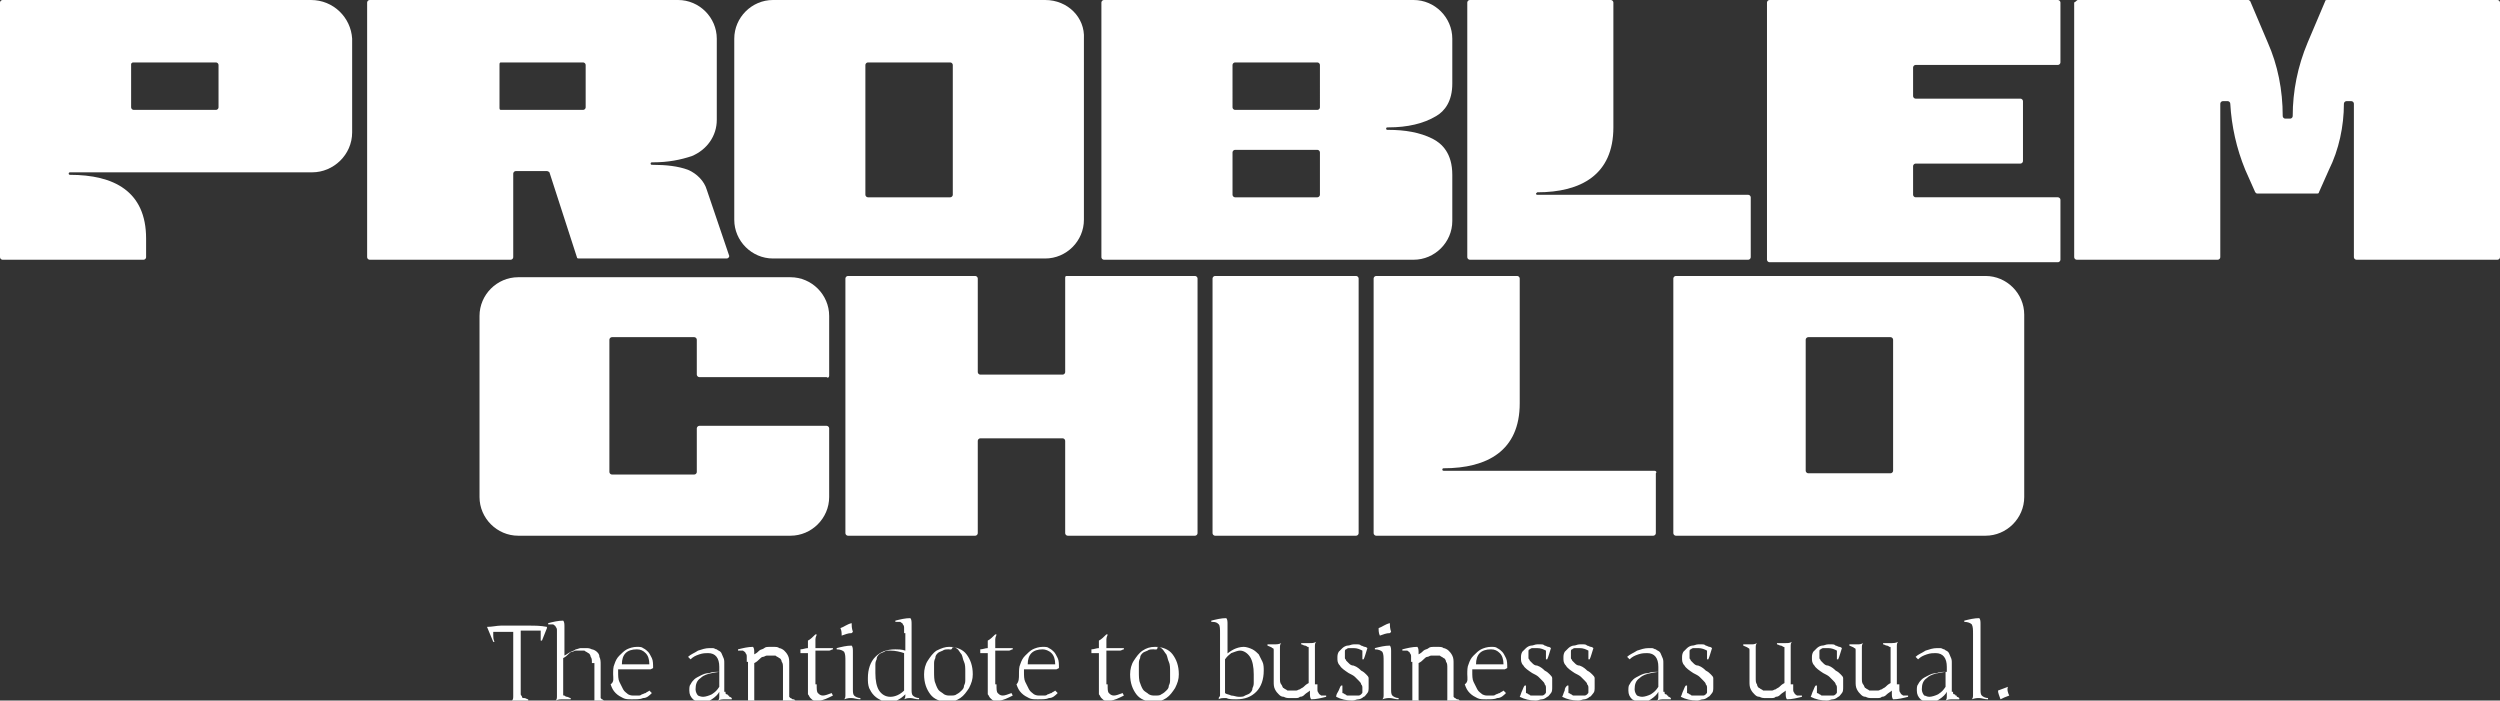
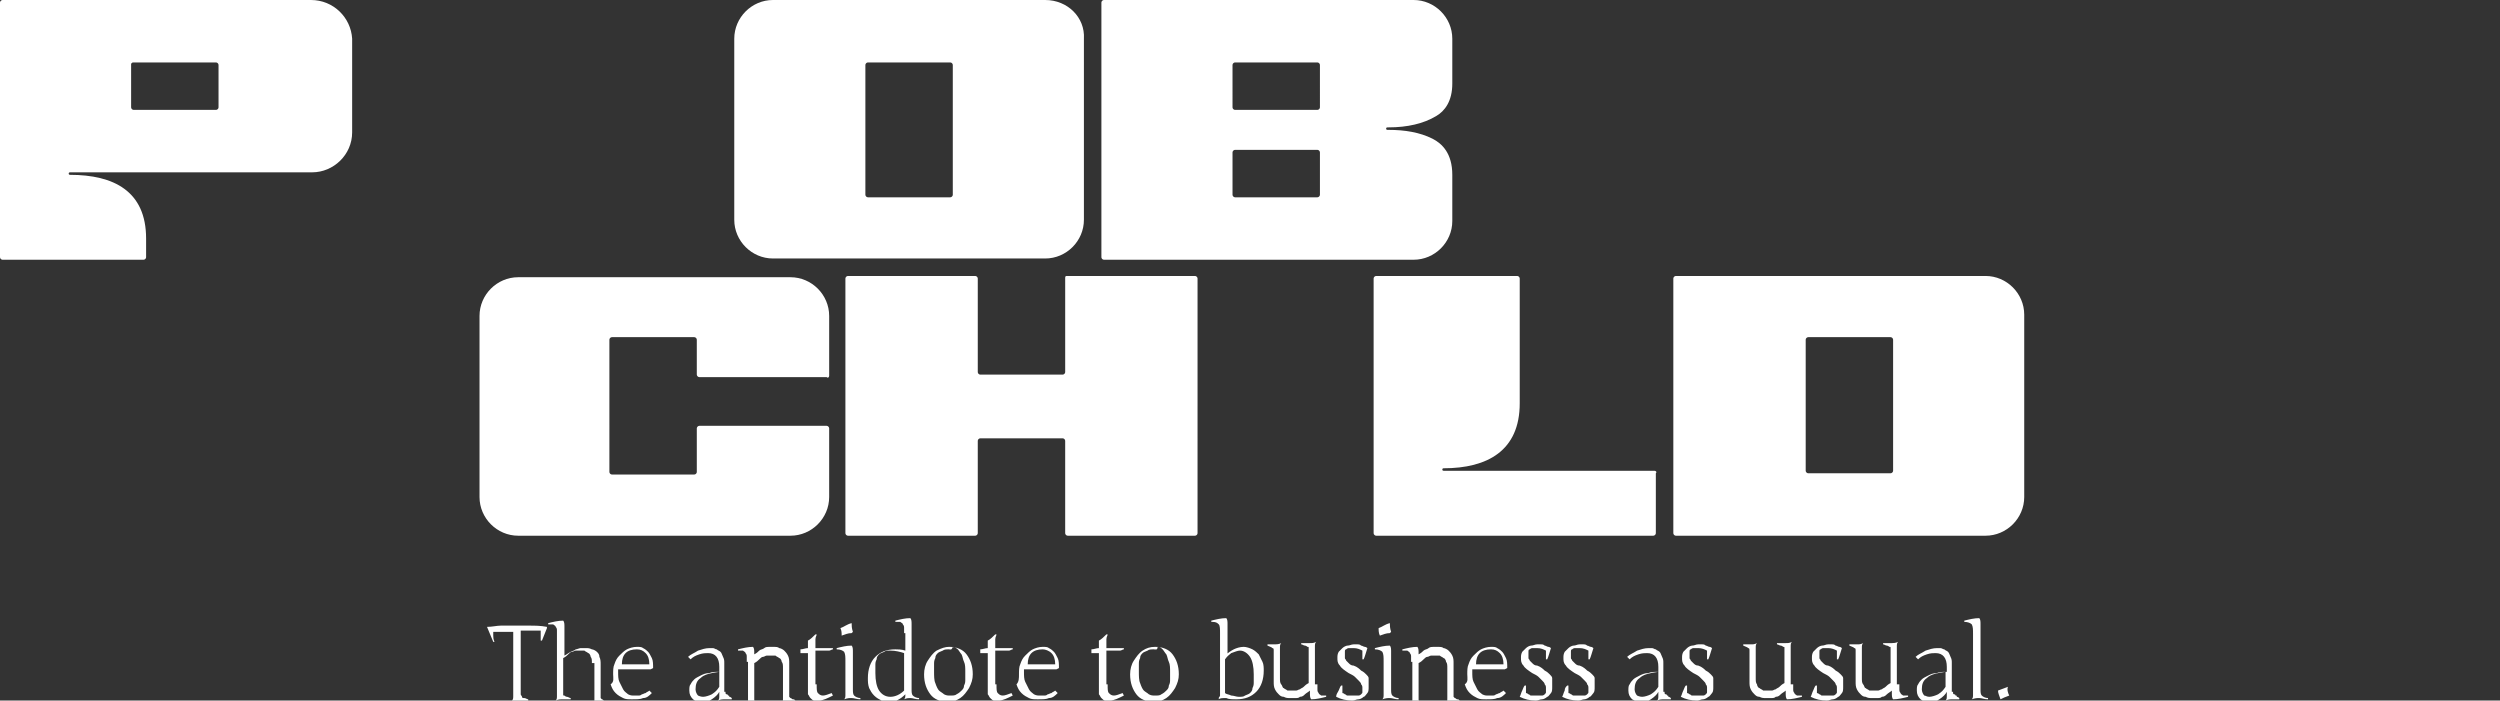
<svg xmlns="http://www.w3.org/2000/svg" version="1.1" id="Layer_1" x="0px" y="0px" viewBox="0 0 200.2 56.1" style="enable-background:new 0 0 200.2 56.1;">
  <rect x="0" y="0" width="200.2" height="56.1" fill="#333333" stroke="none" />
  <style type="text/css">
	.st0{fill:#FFFFFF;}
</style>
  <g>
    <g>
-       <path class="st0" d="M141.7,0h23.1c0.1,0,0.2,0.1,0.2,0.2V5c0,0.1-0.1,0.2-0.2,0.2h-11.4c-0.1,0-0.2,0.1-0.2,0.2v2.3&#10;   c0,0.1,0.1,0.2,0.2,0.2h8.4c0.1,0,0.2,0.1,0.2,0.2v4.8c0,0.1-0.1,0.2-0.2,0.2h-8.4c-0.1,0-0.2,0.1-0.2,0.2v2.3&#10;   c0,0.1,0.1,0.2,0.2,0.2h11.4c0.1,0,0.2,0.1,0.2,0.2v4.8c0,0.1-0.1,0.2-0.2,0.2h-23.1c-0.1,0-0.2-0.1-0.2-0.2V0.2&#10;   C141.5,0.1,141.6,0,141.7,0z" />
-       <path class="st0" d="M166.4,0H180c0.1,0,0.1,0,0.2,0.1l1.4,3.3c0.8,1.8,1.2,3.8,1.2,5.9c0,0.1,0.1,0.2,0.2,0.2h0.4&#10;   c0.1,0,0.2-0.1,0.2-0.2c0-2,0.4-4,1.2-5.9l1.4-3.3c0-0.1,0.1-0.1,0.2-0.1H200c0.1,0,0.2,0.1,0.2,0.2v20.4c0,0.1-0.1,0.2-0.2,0.2&#10;   h-11.3c-0.1,0-0.2-0.1-0.2-0.2V8.3c0-0.1-0.1-0.2-0.2-0.2h-0.4c-0.1,0-0.2,0.1-0.2,0.2c0,1.8-0.4,3.7-1.2,5.3l-0.8,1.8&#10;   c0,0.1-0.1,0.1-0.2,0.1h-4.7c-0.1,0-0.1,0-0.2-0.1l-0.8-1.8c-0.7-1.7-1.1-3.5-1.2-5.3c0-0.1-0.1-0.2-0.2-0.2h-0.4&#10;   c-0.1,0-0.2,0.1-0.2,0.2v12.3c0,0.1-0.1,0.2-0.2,0.2h-11.3c-0.1,0-0.2-0.1-0.2-0.2V0.2C166.3,0.1,166.3,0,166.4,0z" />
-       <path class="st0" d="M97.3,22.1h11.3c0.1,0,0.2,0.1,0.2,0.2v20.4c0,0.1-0.1,0.2-0.2,0.2H97.3c-0.1,0-0.2-0.1-0.2-0.2V22.3&#10;   C97.1,22.2,97.2,22.1,97.3,22.1z" />
      <path class="st0" d="M83.7,0H61.9c-1.7,0-3.1,1.4-3.1,3.1v14.5c0,1.7,1.4,3.1,3.1,3.1h21.8c1.7,0,3.1-1.4,3.1-3.1V3.1&#10;   C86.9,1.4,85.5,0,83.7,0z M76.3,15.6c0,0.1-0.1,0.2-0.2,0.2h-6.6c-0.1,0-0.2-0.1-0.2-0.2V5.2c0-0.1,0.1-0.2,0.2-0.2h6.6&#10;   c0.1,0,0.2,0.1,0.2,0.2V15.6z" />
      <path class="st0" d="M66.4,30.1v-4.8c0-1.7-1.4-3.1-3.1-3.1H41.5c-1.7,0-3.1,1.4-3.1,3.1v14.5c0,1.7,1.4,3.1,3.1,3.1h21.8&#10;   c1.7,0,3.1-1.4,3.1-3.1v-5.5c0-0.1-0.1-0.2-0.2-0.2H56c-0.1,0-0.2,0.1-0.2,0.2v3.5c0,0.1-0.1,0.2-0.2,0.2h-6.6&#10;   c-0.1,0-0.2-0.1-0.2-0.2V27.2c0-0.1,0.1-0.2,0.2-0.2h6.6c0.1,0,0.2,0.1,0.2,0.2v2.8c0,0.1,0.1,0.2,0.2,0.2h10.2&#10;   C66.3,30.3,66.4,30.2,66.4,30.1z" />
      <path class="st0" d="M159,22.1h-24.8c-0.1,0-0.2,0.1-0.2,0.2v20.4c0,0.1,0.1,0.2,0.2,0.2H159c1.7,0,3.1-1.4,3.1-3.1V25.2&#10;   C162.1,23.5,160.7,22.1,159,22.1z M151.6,37.7c0,0.1-0.1,0.2-0.2,0.2h-6.6c-0.1,0-0.2-0.1-0.2-0.2V27.2c0-0.1,0.1-0.2,0.2-0.2h6.6&#10;   c0.1,0,0.2,0.1,0.2,0.2V37.7z" />
      <path class="st0" d="M85.3,22.3v7.5c0,0.1-0.1,0.2-0.2,0.2h-6.6c-0.1,0-0.2-0.1-0.2-0.2v-7.5c0-0.1-0.1-0.2-0.2-0.2H67.9&#10;   c-0.1,0-0.2,0.1-0.2,0.2v20.4c0,0.1,0.1,0.2,0.2,0.2h10.2c0.1,0,0.2-0.1,0.2-0.2v-7.4c0-0.1,0.1-0.2,0.2-0.2h6.6&#10;   c0.1,0,0.2,0.1,0.2,0.2v7.4c0,0.1,0.1,0.2,0.2,0.2h10.2c0.1,0,0.2-0.1,0.2-0.2V22.3c0-0.1-0.1-0.2-0.2-0.2H85.4&#10;   C85.3,22.1,85.3,22.2,85.3,22.3z" />
      <path class="st0" d="M24.9,0H0.2C0.1,0,0,0.1,0,0.2v20.4c0,0.1,0.1,0.2,0.2,0.2h11.3c0.1,0,0.2-0.1,0.2-0.2v-1.5&#10;   c0-3.8-2.6-5.1-6.1-5.1h0c-0.1,0-0.1-0.1-0.1-0.1c0-0.1,0.1-0.1,0.1-0.1h6.3v0h13.1c1.7,0,3.2-1.4,3.2-3.2V3.1&#10;   C28.1,1.4,26.7,0,24.9,0L24.9,0z M17.5,8.6c0,0.1-0.1,0.2-0.2,0.2h-6.6c-0.1,0-0.2-0.1-0.2-0.2V5.1C10.6,5,10.6,5,10.7,5h6.6&#10;   c0.1,0,0.2,0.1,0.2,0.2V8.6z" />
      <path class="st0" d="M132.5,37.7h-16.9c-0.1,0-0.1-0.1-0.1-0.1c0-0.1,0.1-0.1,0.1-0.1h0c3.5,0,6.1-1.4,6.1-5.2v-10&#10;   c0-0.1-0.1-0.2-0.2-0.2h-11.3c-0.1,0-0.2,0.1-0.2,0.2v20.4c0,0.1,0.1,0.2,0.2,0.2h22.2c0.1,0,0.2-0.1,0.2-0.2v-4.8&#10;   C132.7,37.8,132.6,37.7,132.5,37.7L132.5,37.7z" />
-       <path class="st0" d="M140,15.6h-16.9c-0.1,0-0.1-0.1-0.1-0.1s0.1-0.1,0.1-0.1h0c3.5,0,6.1-1.4,6.1-5.2v-10c0-0.1-0.1-0.2-0.2-0.2&#10;   h-11.3c-0.1,0-0.2,0.1-0.2,0.2v20.4c0,0.1,0.1,0.2,0.2,0.2H140c0.1,0,0.2-0.1,0.2-0.2v-4.8C140.2,15.7,140.1,15.6,140,15.6&#10;   L140,15.6z" />
      <path class="st0" d="M114.7,11.1c-1-0.5-2.2-0.7-3.5-0.7h-0.1c-0.1,0-0.1-0.1-0.1-0.1c0-0.1,0.1-0.1,0.1-0.1h0.1&#10;   c1.5,0,2.8-0.3,3.8-0.9c0.7-0.4,1.3-1.2,1.3-2.6V3.1c0-1.7-1.4-3.1-3.1-3.1H88.4c-0.1,0-0.2,0.1-0.2,0.2v20.4&#10;   c0,0.1,0.1,0.2,0.2,0.2h24.8c1.7,0,3.1-1.4,3.1-3.1V14C116.3,12.3,115.5,11.5,114.7,11.1L114.7,11.1z M105.7,15.6&#10;   c0,0.1-0.1,0.2-0.2,0.2h-6.6c-0.1,0-0.2-0.1-0.2-0.2v-3.4c0-0.1,0.1-0.2,0.2-0.2h6.6c0.1,0,0.2,0.1,0.2,0.2V15.6z M105.7,8.6&#10;   c0,0.1-0.1,0.2-0.2,0.2h-6.6c-0.1,0-0.2-0.1-0.2-0.2V5.2c0-0.1,0.1-0.2,0.2-0.2h6.6c0.1,0,0.2,0.1,0.2,0.2V8.6z" />
-       <path class="st0" d="M56.6,15.2c-0.2-0.7-0.8-1.3-1.5-1.6v0c-0.8-0.3-1.8-0.4-2.8-0.4h-0.1c-0.1,0-0.1-0.1-0.1-0.1&#10;   c0-0.1,0.1-0.1,0.1-0.1h0.1c1.2,0,2.2-0.2,3.1-0.5v0c1.2-0.5,2-1.6,2-2.9V3.1c0-1.7-1.4-3.1-3.1-3.1H29.6c-0.1,0-0.2,0.1-0.2,0.2&#10;   v20.4c0,0.1,0.1,0.2,0.2,0.2h11.3c0.1,0,0.2-0.1,0.2-0.2v-6.7c0-0.1,0.1-0.2,0.2-0.2h2.5c0.1,0,0.2,0.1,0.2,0.1l2.2,6.8&#10;   c0,0.1,0.1,0.1,0.2,0.1h11.8c0.1,0,0.2-0.1,0.2-0.2L56.6,15.2L56.6,15.2z M46.9,8.6c0,0.1-0.1,0.2-0.2,0.2h-6.6&#10;   C40,8.8,40,8.7,40,8.6V5.2C40,5.1,40,5,40.1,5h6.6c0.1,0,0.2,0.1,0.2,0.2V8.6z" />
    </g>
  </g>
  <path class="st0" d="M39,50.2c0.4,0,0.8-0.1,1.1-0.1c0.4,0,0.7,0,1.1,0c0.4,0,0.7,0,1.2,0c0.4,0,0.9,0,1.4,0.1l0,0.1l-0.4,1l-0.1,0&#10; c0-0.1,0-0.2,0-0.3c0-0.1,0-0.2,0-0.2c0-0.1,0-0.2,0-0.3c-0.3,0-0.6,0-0.9,0c-0.3,0-0.5,0-0.7,0v4.8c0,0.1,0,0.2,0,0.3&#10; c0,0.1,0.1,0.1,0.1,0.2c0,0.1,0.1,0.1,0.2,0.1c0.1,0,0.2,0.1,0.3,0.1l0,0.1c-0.2,0-0.3,0-0.4,0c-0.1,0-0.2,0-0.3,0&#10; c-0.1,0-0.2,0-0.3,0c-0.1,0-0.2,0-0.3,0l0,0c0.1-0.1,0.1-0.2,0.1-0.4v-5.1c-0.2,0-0.4,0-0.7,0c-0.3,0-0.6,0-0.9,0c0,0.1,0,0.2,0,0.3&#10; c0,0.1,0,0.3,0.1,0.5l-0.1,0L39,50.2L39,50.2z M47.4,53.1c0-0.2,0-0.4-0.1-0.5c0-0.1-0.1-0.3-0.2-0.3c-0.1-0.1-0.2-0.1-0.3-0.2&#10; c-0.1,0-0.2,0-0.3,0c-0.1,0-0.3,0-0.4,0c-0.1,0-0.2,0.1-0.3,0.1c-0.1,0-0.2,0.1-0.3,0.2c-0.1,0.1-0.2,0.2-0.4,0.3v2.7&#10; c0,0.1,0,0.2,0,0.2c0,0.1,0,0.1,0.1,0.1c0,0,0.1,0.1,0.2,0.1c0.1,0,0.2,0.1,0.3,0.1l0,0.1c-0.2,0-0.3,0-0.4,0c-0.1,0-0.2,0-0.3,0&#10; c-0.1,0-0.3,0-0.5,0.1l0,0c0.1-0.1,0.1-0.2,0.1-0.4v-4.8c0-0.2,0-0.3,0-0.4c0-0.1,0-0.2-0.1-0.3c0-0.1-0.1-0.1-0.2-0.2&#10; c-0.1,0-0.2,0-0.2,0c-0.1,0-0.1,0-0.2,0l0-0.1c0.4-0.1,0.8-0.2,1.2-0.2c0.1,0.1,0.1,0.3,0.1,0.5v2.3c0.2-0.1,0.3-0.2,0.5-0.3&#10; c0.2-0.1,0.3-0.1,0.4-0.2c0.1,0,0.3-0.1,0.4-0.1c0.1,0,0.2,0,0.4,0c0.2,0,0.3,0,0.5,0.1c0.1,0,0.3,0.1,0.4,0.2&#10; c0.1,0.1,0.2,0.2,0.2,0.4c0.1,0.2,0.1,0.4,0.1,0.6v2.5c0,0.1,0,0.1,0,0.2c0,0,0.1,0.1,0.1,0.1c0.1,0,0.1,0.1,0.2,0.1&#10; c0.1,0,0.1,0,0.2,0.1l0,0.1c-0.1,0-0.3,0-0.5,0c-0.2,0-0.4,0-0.6,0.1l0,0c0.1-0.1,0.1-0.2,0.1-0.4V53.1z M49.1,54&#10; c0-0.3,0-0.6,0.1-0.8c0.1-0.3,0.2-0.5,0.4-0.7c0.2-0.2,0.4-0.4,0.6-0.5c0.2-0.1,0.5-0.2,0.8-0.2c0.2,0,0.4,0,0.5,0.1&#10; c0.2,0.1,0.3,0.2,0.4,0.3c0.1,0.1,0.2,0.3,0.3,0.5c0.1,0.2,0.1,0.5,0.1,0.8l-0.2,0.1h-2.6c0,0,0,0.1,0,0.1c0,0,0,0.1,0,0.1&#10; c0,0.3,0,0.6,0.1,0.8c0.1,0.2,0.2,0.4,0.3,0.6c0.1,0.2,0.3,0.3,0.4,0.4c0.2,0.1,0.3,0.1,0.5,0.1c0.1,0,0.2,0,0.3,0&#10; c0.1,0,0.2,0,0.3-0.1c0.1,0,0.2-0.1,0.3-0.1c0.1-0.1,0.2-0.1,0.3-0.2l0.2,0.2c-0.2,0.2-0.4,0.4-0.7,0.4c-0.2,0.1-0.5,0.1-0.9,0.1&#10; c-0.3,0-0.5,0-0.7-0.1c-0.2-0.1-0.4-0.2-0.6-0.4c-0.2-0.2-0.3-0.4-0.4-0.7C49.2,54.6,49.1,54.3,49.1,54z M51,52&#10; c-0.4,0-0.7,0.1-0.9,0.3c-0.2,0.2-0.3,0.5-0.3,0.9H52c0-0.4-0.1-0.7-0.3-0.9C51.5,52.1,51.3,52,51,52z M58.1,55.4c0,0,0,0.1,0,0.1&#10; c0,0,0,0.1,0.1,0.1c0,0,0.1,0,0.1,0.1c0.1,0,0.1,0,0.1,0.1c0,0,0.1,0,0.2,0.1l0,0.1c-0.2,0-0.3,0-0.5,0c-0.2,0-0.4,0-0.6,0.1l0,0&#10; c0.1-0.1,0.1-0.2,0.1-0.4v-0.3c-0.1,0.2-0.3,0.4-0.6,0.6c-0.3,0.2-0.6,0.2-0.8,0.2c-0.3,0-0.6-0.1-0.7-0.2c-0.2-0.2-0.3-0.4-0.3-0.7&#10; c0-0.2,0-0.4,0.1-0.5c0.1-0.2,0.2-0.3,0.3-0.4c0.1-0.1,0.3-0.2,0.5-0.3c0.2-0.1,0.4-0.2,0.7-0.2c0.2-0.1,0.5-0.1,0.8-0.1v-0.4&#10; c0-0.7-0.3-1.1-0.9-1.1c-0.2,0-0.4,0-0.7,0.1c-0.3,0.1-0.5,0.2-0.7,0.4l-0.2-0.2c0.2-0.2,0.5-0.3,0.8-0.5c0.3-0.1,0.6-0.2,0.9-0.2&#10; c0.1,0,0.2,0,0.3,0c0.1,0,0.2,0.1,0.3,0.1c0.1,0.1,0.2,0.1,0.3,0.2c0.1,0.1,0.1,0.2,0.2,0.4c0.1,0.2,0.1,0.3,0.1,0.5V55.4z&#10;  M56.3,55.8c0.2,0,0.5-0.1,0.7-0.2c0.3-0.2,0.4-0.3,0.6-0.6v-1.2c-0.7,0.1-1.2,0.2-1.5,0.5c-0.3,0.2-0.4,0.5-0.4,0.9&#10; c0,0.2,0.1,0.4,0.2,0.5C55.9,55.7,56.1,55.8,56.3,55.8z M59.8,53c0-0.2,0-0.3,0-0.4c0-0.1,0-0.2-0.1-0.3c0-0.1-0.1-0.1-0.2-0.2&#10; c-0.1,0-0.2,0-0.2,0c-0.1,0-0.1,0-0.2,0l0-0.1c0.4-0.1,0.8-0.2,1.2-0.2c0.1,0.1,0.1,0.3,0.1,0.5v0.1c0.2-0.1,0.3-0.2,0.4-0.3&#10; c0.1-0.1,0.3-0.1,0.4-0.2c0.1-0.1,0.3-0.1,0.4-0.1c0.1,0,0.3,0,0.4,0c0.1,0,0.3,0,0.4,0.1c0.1,0,0.3,0.1,0.4,0.2&#10; c0.1,0.1,0.2,0.2,0.3,0.4c0.1,0.2,0.1,0.4,0.1,0.6v2.5c0,0.1,0,0.1,0,0.2c0,0,0.1,0.1,0.1,0.1c0.1,0,0.1,0.1,0.2,0.1&#10; c0.1,0,0.1,0,0.2,0.1l0,0.1c-0.1,0-0.3,0-0.6,0c-0.2,0-0.3,0-0.5,0.1l0,0c0.1-0.1,0.1-0.2,0.1-0.4v-2.4c0-0.2,0-0.4-0.1-0.5&#10; c0-0.1-0.1-0.3-0.2-0.3c-0.1-0.1-0.2-0.1-0.3-0.2c-0.1,0-0.2,0-0.3,0c-0.1,0-0.3,0-0.4,0c-0.1,0-0.2,0.1-0.3,0.1&#10; c-0.1,0-0.2,0.1-0.3,0.2c-0.1,0.1-0.2,0.2-0.4,0.3v2.7c0,0.1,0,0.2,0,0.2c0,0.1,0,0.1,0.1,0.1c0,0,0.1,0.1,0.2,0.1&#10; c0.1,0,0.2,0.1,0.3,0.1l0,0.1c-0.2,0-0.3,0-0.4,0c-0.1,0-0.2,0-0.3,0c-0.2,0-0.3,0-0.5,0.1l0,0c0.1-0.1,0.1-0.2,0.1-0.4V53z&#10;  M65.4,54.8c0,0.4,0,0.6,0.1,0.7c0.1,0.1,0.2,0.2,0.4,0.2c0.2,0,0.4-0.1,0.7-0.2l0.1,0.2c-0.4,0.2-0.8,0.4-1.1,0.4&#10; c-0.1,0-0.3,0-0.4,0c-0.1,0-0.2-0.1-0.3-0.2c-0.1-0.1-0.1-0.2-0.2-0.3c0-0.2,0-0.3,0-0.6v-2.7l-0.6,0V52c0.2,0,0.4-0.1,0.6-0.1v-0.6&#10; c0.2-0.1,0.4-0.3,0.6-0.5l0.1,0c0,0.1-0.1,0.2-0.1,0.4c0,0.1,0,0.4,0,0.7h1.4v0.1c-0.1,0-0.2,0.1-0.3,0.1c-0.1,0-0.2,0-0.4,0h-0.7&#10; V54.8z M67.7,53c0-0.4,0-0.6-0.1-0.8C67.5,52.1,67.3,52,67,52l0-0.1c0.4-0.1,0.8-0.2,1.2-0.2c0.1,0.1,0.1,0.3,0.1,0.5v3&#10; c0,0.2,0,0.4,0.1,0.5c0.1,0.1,0.3,0.2,0.5,0.2l0,0.1c-0.3,0-0.5-0.1-0.7-0.1c-0.2,0-0.3,0-0.6,0.1l0,0c0.1-0.1,0.1-0.2,0.1-0.4V53z&#10;  M67.3,50.3c0.3-0.1,0.5-0.3,0.9-0.4c0,0.2,0,0.4,0.1,0.7l-0.1,0.1c-0.3,0-0.5,0.1-0.8,0.2C67.4,50.7,67.4,50.5,67.3,50.3z&#10;  M72.4,50.7c0-0.2,0-0.3,0-0.4c0-0.1,0-0.2-0.1-0.3c0-0.1-0.1-0.1-0.2-0.2c-0.1,0-0.2,0-0.4,0l0-0.1c0.4-0.1,0.8-0.2,1.2-0.2&#10; c0.1,0.1,0.1,0.3,0.1,0.5v5.2c0,0.2,0,0.4,0.1,0.5c0.1,0.1,0.3,0.2,0.5,0.2l0,0.1c-0.3,0-0.5-0.1-0.7-0.1c-0.1,0-0.3,0-0.5,0.1l0,0&#10; c0.1-0.1,0.1-0.2,0.1-0.4v0c-0.4,0.4-0.8,0.6-1.2,0.6c-0.2,0-0.4,0-0.7-0.1c-0.2-0.1-0.4-0.2-0.6-0.4c-0.2-0.2-0.3-0.4-0.4-0.6&#10; c-0.1-0.3-0.1-0.5-0.1-0.8c0-0.7,0.2-1.3,0.6-1.7c0.4-0.4,0.9-0.6,1.6-0.6c0.2,0,0.5,0,0.8,0.1V50.7z M72.4,52.3&#10; c-0.3-0.1-0.7-0.2-1.1-0.2c-0.2,0-0.4,0-0.5,0.1c-0.2,0.1-0.3,0.1-0.4,0.2c-0.1,0.1-0.2,0.2-0.2,0.4c-0.1,0.2-0.1,0.3-0.1,0.5&#10; c0,0.2,0,0.4,0,0.6c0,0.6,0.1,1.1,0.3,1.4c0.2,0.3,0.5,0.5,0.9,0.5c0.4,0,0.8-0.2,1.1-0.5V52.3z M76,51.8c0.6,0,1.1,0.2,1.4,0.6&#10; c0.3,0.4,0.5,0.9,0.5,1.6c0,0.4-0.1,0.7-0.3,1.1c-0.2,0.3-0.4,0.6-0.7,0.8c-0.3,0.2-0.6,0.3-1,0.3c-0.6,0-1.1-0.2-1.4-0.6&#10; c-0.3-0.4-0.5-0.9-0.5-1.6c0-0.4,0.1-0.8,0.3-1.1c0.2-0.3,0.4-0.6,0.7-0.8C75.4,51.9,75.7,51.8,76,51.8z M76,52&#10; c-0.2,0-0.4,0-0.5,0.1c-0.2,0.1-0.3,0.1-0.4,0.2c-0.1,0.1-0.2,0.2-0.2,0.4c-0.1,0.2-0.1,0.3-0.1,0.5c0,0.2,0,0.4,0,0.6&#10; c0,0.3,0,0.7,0.1,0.9c0.1,0.3,0.2,0.5,0.3,0.6c0.1,0.1,0.3,0.2,0.4,0.3c0.2,0.1,0.3,0.1,0.5,0.1c0.2,0,0.4,0,0.5-0.1&#10; c0.2-0.1,0.3-0.2,0.4-0.3c0.1-0.1,0.2-0.2,0.2-0.4c0.1-0.2,0.1-0.3,0.1-0.5c0-0.2,0-0.4,0-0.6c0-0.3,0-0.6-0.1-0.8&#10; c-0.1-0.2-0.1-0.4-0.2-0.6c-0.1-0.1-0.2-0.3-0.3-0.4c-0.1-0.1-0.3-0.2-0.4-0.2C76.2,52.1,76.1,52,76,52z M79.8,54.8&#10; c0,0.4,0,0.6,0.1,0.7c0.1,0.1,0.2,0.2,0.4,0.2c0.2,0,0.4-0.1,0.7-0.2l0.1,0.2c-0.4,0.2-0.8,0.4-1.1,0.4c-0.1,0-0.3,0-0.4,0&#10; c-0.1,0-0.2-0.1-0.3-0.2c-0.1-0.1-0.1-0.2-0.2-0.3c0-0.2,0-0.3,0-0.6v-2.7l-0.6,0V52c0.2,0,0.4-0.1,0.6-0.1v-0.6&#10; c0.2-0.1,0.4-0.3,0.6-0.5l0.1,0c0,0.1-0.1,0.2-0.1,0.4c0,0.1,0,0.4,0,0.7h1.4v0.1c-0.1,0-0.2,0.1-0.3,0.1c-0.1,0-0.2,0-0.4,0h-0.7&#10; V54.8z M81.6,54c0-0.3,0-0.6,0.1-0.8c0.1-0.3,0.2-0.5,0.4-0.7c0.2-0.2,0.4-0.4,0.6-0.5c0.2-0.1,0.5-0.2,0.8-0.2c0.2,0,0.4,0,0.5,0.1&#10; c0.2,0.1,0.3,0.2,0.4,0.3c0.1,0.1,0.2,0.3,0.3,0.5c0.1,0.2,0.1,0.5,0.1,0.8l-0.2,0.1h-2.6c0,0,0,0.1,0,0.1c0,0,0,0.1,0,0.1&#10; c0,0.3,0,0.6,0.1,0.8c0.1,0.2,0.2,0.4,0.3,0.6c0.1,0.2,0.3,0.3,0.4,0.4c0.2,0.1,0.3,0.1,0.5,0.1c0.1,0,0.2,0,0.3,0&#10; c0.1,0,0.2,0,0.3-0.1c0.1,0,0.2-0.1,0.3-0.1c0.1-0.1,0.2-0.1,0.3-0.2l0.2,0.2c-0.2,0.2-0.4,0.4-0.7,0.4c-0.2,0.1-0.5,0.1-0.9,0.1&#10; c-0.3,0-0.5,0-0.7-0.1c-0.2-0.1-0.4-0.2-0.6-0.4c-0.2-0.2-0.3-0.4-0.4-0.7C81.6,54.6,81.6,54.3,81.6,54z M83.5,52&#10; c-0.4,0-0.7,0.1-0.9,0.3c-0.2,0.2-0.3,0.5-0.3,0.9h2.2c0-0.4-0.1-0.7-0.3-0.9C84,52.1,83.7,52,83.5,52z M88.7,54.8&#10; c0,0.4,0,0.6,0.1,0.7c0.1,0.1,0.2,0.2,0.4,0.2c0.2,0,0.4-0.1,0.7-0.2l0.1,0.2c-0.4,0.2-0.8,0.4-1.1,0.4c-0.1,0-0.3,0-0.4,0&#10; c-0.1,0-0.2-0.1-0.3-0.2c-0.1-0.1-0.1-0.2-0.2-0.3c0-0.2,0-0.3,0-0.6v-2.7l-0.6,0V52c0.2,0,0.4-0.1,0.6-0.1v-0.6&#10; c0.2-0.1,0.4-0.3,0.6-0.5l0.1,0c0,0.1-0.1,0.2-0.1,0.4c0,0.1,0,0.4,0,0.7H90v0.1c-0.1,0-0.2,0.1-0.3,0.1c-0.1,0-0.2,0-0.4,0h-0.7&#10; V54.8z M92.5,51.8c0.6,0,1.1,0.2,1.4,0.6c0.3,0.4,0.5,0.9,0.5,1.6c0,0.4-0.1,0.7-0.3,1.1c-0.2,0.3-0.4,0.6-0.7,0.8&#10; c-0.3,0.2-0.6,0.3-1,0.3c-0.6,0-1.1-0.2-1.4-0.6c-0.3-0.4-0.5-0.9-0.5-1.6c0-0.4,0.1-0.8,0.3-1.1c0.2-0.3,0.4-0.6,0.7-0.8&#10; C91.8,51.9,92.1,51.8,92.5,51.8z M92.4,52c-0.2,0-0.4,0-0.5,0.1c-0.2,0.1-0.3,0.1-0.4,0.2c-0.1,0.1-0.2,0.2-0.2,0.4&#10; c-0.1,0.2-0.1,0.3-0.1,0.5c0,0.2,0,0.4,0,0.6c0,0.3,0,0.7,0.1,0.9c0.1,0.3,0.2,0.5,0.3,0.6c0.1,0.1,0.3,0.2,0.4,0.3&#10; c0.2,0.1,0.3,0.1,0.5,0.1c0.2,0,0.4,0,0.5-0.1c0.2-0.1,0.3-0.2,0.4-0.3c0.1-0.1,0.2-0.2,0.2-0.4c0.1-0.2,0.1-0.3,0.1-0.5&#10; c0-0.2,0-0.4,0-0.6c0-0.3,0-0.6-0.1-0.8c-0.1-0.2-0.1-0.4-0.2-0.6c-0.1-0.1-0.2-0.3-0.3-0.4c-0.1-0.1-0.2-0.2-0.4-0.2&#10; C92.7,52.1,92.5,52,92.4,52z M98.1,52.5c0.2-0.2,0.5-0.4,0.7-0.5c0.2-0.1,0.5-0.2,0.8-0.2c0.2,0,0.5,0.1,0.7,0.2&#10; c0.2,0.1,0.4,0.3,0.5,0.4c0.1,0.2,0.2,0.4,0.3,0.6c0.1,0.2,0.1,0.5,0.1,0.7c0,0.7-0.2,1.3-0.6,1.7c-0.4,0.4-0.9,0.6-1.6,0.6&#10; c-0.3,0-0.6,0-0.8-0.1h0c-0.3,0-0.5,0-0.6,0.1l0-0.1c0-0.1,0.1-0.1,0.1-0.2c0-0.1,0-0.2,0-0.3v-4.7c0-0.3,0-0.6-0.1-0.7&#10; c-0.1-0.1-0.2-0.2-0.5-0.2h-0.1l0-0.1c0.4-0.1,0.8-0.2,1.2-0.2c0.1,0.1,0.1,0.3,0.1,0.5V52.5z M98.1,52.8v2.7&#10; c0.1,0.1,0.3,0.1,0.5,0.2c0.2,0,0.4,0.1,0.6,0.1c0.2,0,0.4,0,0.5-0.1c0.2-0.1,0.3-0.1,0.4-0.2c0.1-0.1,0.2-0.2,0.2-0.4&#10; c0.1-0.2,0.1-0.3,0.1-0.5c0-0.2,0-0.4,0-0.6c0-0.6-0.1-1.1-0.3-1.4c-0.2-0.3-0.5-0.5-0.8-0.5c-0.2,0-0.4,0.1-0.7,0.2&#10; C98.5,52.4,98.3,52.5,98.1,52.8z M105.5,54.8c0,0.2,0,0.3,0,0.4c0,0.1,0,0.2,0.1,0.3c0,0.1,0.1,0.1,0.2,0.2c0.1,0,0.2,0,0.2,0&#10; c0.1,0,0.1,0,0.2,0l0,0.1c-0.4,0.1-0.8,0.2-1.2,0.2c-0.1-0.1-0.1-0.3-0.1-0.5v-0.2c-0.1,0.1-0.3,0.2-0.4,0.3&#10; c-0.1,0.1-0.2,0.2-0.4,0.2c-0.1,0.1-0.2,0.1-0.4,0.1c-0.1,0-0.3,0-0.4,0c-0.2,0-0.3,0-0.5-0.1c-0.2,0-0.3-0.1-0.4-0.2&#10; c-0.1-0.1-0.2-0.2-0.3-0.4c-0.1-0.2-0.1-0.4-0.1-0.6v-2.5c0-0.1,0-0.2-0.1-0.2c-0.1-0.1-0.2-0.1-0.4-0.2l0-0.1c0.2,0,0.4,0,0.6,0&#10; c0.1,0,0.3,0,0.5-0.1l0,0c-0.1,0.1-0.1,0.2-0.1,0.4v2.4c0,0.2,0,0.4,0.1,0.5c0.1,0.1,0.1,0.3,0.2,0.3c0.1,0.1,0.2,0.1,0.3,0.2&#10; c0.1,0,0.2,0,0.4,0c0.1,0,0.2,0,0.3,0c0.1,0,0.2-0.1,0.3-0.1c0.1-0.1,0.2-0.1,0.3-0.2c0.1-0.1,0.2-0.2,0.4-0.3v-2.6&#10; c0-0.1,0-0.1,0-0.2c0-0.1,0-0.1-0.1-0.1c0,0-0.1-0.1-0.2-0.1c-0.1,0-0.2-0.1-0.3-0.1l0-0.1c0.2,0,0.3,0,0.4,0c0.1,0,0.2,0,0.3,0&#10; c0.2,0,0.3,0,0.5-0.1l0,0c-0.1,0.1-0.1,0.2-0.1,0.4V54.8z M109.6,55c0,0.2,0,0.4-0.1,0.5c-0.1,0.1-0.2,0.3-0.3,0.3&#10; c-0.1,0.1-0.3,0.2-0.4,0.2c-0.2,0-0.3,0.1-0.5,0.1c-0.5,0-0.9-0.1-1.3-0.3c0-0.2,0.1-0.3,0.2-0.5c0.1-0.2,0.1-0.3,0.2-0.4l0.1,0&#10; c0,0.1,0,0.2,0,0.3c0,0.1,0,0.2,0,0.3c0.1,0,0.2,0.1,0.2,0.1c0.1,0,0.1,0.1,0.2,0.1c0.1,0,0.1,0,0.2,0c0.1,0,0.2,0,0.3,0&#10; c0.2,0,0.3,0,0.4,0c0.1,0,0.2-0.1,0.2-0.1c0.1-0.1,0.1-0.1,0.1-0.2c0-0.1,0-0.2,0-0.3c0-0.1,0-0.2-0.1-0.3c0-0.1-0.1-0.2-0.2-0.3&#10; c-0.1-0.1-0.2-0.2-0.3-0.3c-0.1-0.1-0.3-0.2-0.5-0.3c-0.3-0.2-0.6-0.4-0.7-0.6c-0.2-0.2-0.2-0.4-0.2-0.6c0-0.2,0-0.3,0.1-0.5&#10; c0.1-0.1,0.2-0.2,0.3-0.3c0.1-0.1,0.3-0.2,0.4-0.2c0.2,0,0.3-0.1,0.5-0.1c0.1,0,0.2,0,0.3,0c0.1,0,0.2,0,0.3,0.1&#10; c0.1,0,0.2,0.1,0.3,0.1c0.1,0,0.2,0.1,0.2,0.1c-0.1,0.3-0.2,0.7-0.3,0.9l-0.1,0c0-0.1,0-0.2,0-0.3c0-0.1,0-0.2,0-0.4&#10; c-0.2-0.1-0.4-0.2-0.7-0.2c-0.2,0-0.3,0-0.4,0c-0.1,0-0.2,0.1-0.2,0.1c-0.1,0-0.1,0.1-0.1,0.2c0,0.1,0,0.2,0,0.3c0,0.1,0,0.2,0,0.2&#10; c0,0.1,0.1,0.1,0.1,0.2c0.1,0.1,0.1,0.1,0.2,0.2c0.1,0.1,0.2,0.2,0.4,0.2c0.3,0.1,0.5,0.3,0.6,0.4c0.2,0.1,0.3,0.2,0.4,0.3&#10; c0.1,0.1,0.2,0.2,0.2,0.3C109.6,54.7,109.6,54.8,109.6,55z M110.8,53c0-0.4,0-0.6-0.1-0.8c-0.1-0.1-0.3-0.2-0.6-0.2l0-0.1&#10; c0.4-0.1,0.8-0.2,1.2-0.2c0.1,0.1,0.1,0.3,0.1,0.5v3c0,0.2,0,0.4,0.1,0.5c0.1,0.1,0.3,0.2,0.5,0.2l0,0.1c-0.3,0-0.5-0.1-0.7-0.1&#10; c-0.2,0-0.3,0-0.6,0.1l0,0c0.1-0.1,0.1-0.2,0.1-0.4V53z M110.4,50.3c0.3-0.1,0.5-0.3,0.9-0.4c0,0.2,0,0.4,0.1,0.7l-0.1,0.1&#10; c-0.3,0-0.5,0.1-0.8,0.2C110.4,50.7,110.4,50.5,110.4,50.3z M113,53c0-0.2,0-0.3,0-0.4c0-0.1,0-0.2-0.1-0.3c0-0.1-0.1-0.1-0.2-0.2&#10; c-0.1,0-0.2,0-0.2,0c-0.1,0-0.1,0-0.2,0l0-0.1c0.4-0.1,0.8-0.2,1.2-0.2c0.1,0.1,0.1,0.3,0.1,0.5v0.1c0.2-0.1,0.3-0.2,0.4-0.3&#10; c0.1-0.1,0.3-0.1,0.4-0.2c0.1-0.1,0.3-0.1,0.4-0.1c0.1,0,0.3,0,0.4,0c0.1,0,0.3,0,0.4,0.1c0.1,0,0.3,0.1,0.4,0.2&#10; c0.1,0.1,0.2,0.2,0.3,0.4c0.1,0.2,0.1,0.4,0.1,0.6v2.5c0,0.1,0,0.1,0,0.2c0,0,0.1,0.1,0.1,0.1c0.1,0,0.1,0.1,0.2,0.1&#10; c0.1,0,0.1,0,0.2,0.1l0,0.1c-0.1,0-0.3,0-0.6,0c-0.2,0-0.3,0-0.5,0.1l0,0c0.1-0.1,0.1-0.2,0.1-0.4v-2.4c0-0.2,0-0.4-0.1-0.5&#10; c0-0.1-0.1-0.3-0.2-0.3c-0.1-0.1-0.2-0.1-0.3-0.2c-0.1,0-0.2,0-0.3,0c-0.1,0-0.3,0-0.4,0c-0.1,0-0.2,0.1-0.3,0.1&#10; c-0.1,0-0.2,0.1-0.3,0.2c-0.1,0.1-0.2,0.2-0.4,0.3v2.7c0,0.1,0,0.2,0,0.2c0,0.1,0,0.1,0.1,0.1c0,0,0.1,0.1,0.2,0.1&#10; c0.1,0,0.2,0.1,0.3,0.1l0,0.1c-0.2,0-0.3,0-0.4,0c-0.1,0-0.2,0-0.3,0c-0.2,0-0.3,0-0.5,0.1l0,0c0.1-0.1,0.1-0.2,0.1-0.4V53z&#10;  M117.5,54c0-0.3,0-0.6,0.1-0.8c0.1-0.3,0.2-0.5,0.4-0.7c0.2-0.2,0.4-0.4,0.6-0.5c0.2-0.1,0.5-0.2,0.8-0.2c0.2,0,0.4,0,0.5,0.1&#10; c0.2,0.1,0.3,0.2,0.4,0.3c0.1,0.1,0.2,0.3,0.3,0.5c0.1,0.2,0.1,0.5,0.1,0.8l-0.2,0.1h-2.6c0,0,0,0.1,0,0.1c0,0,0,0.1,0,0.1&#10; c0,0.3,0,0.6,0.1,0.8c0.1,0.2,0.2,0.4,0.3,0.6c0.1,0.2,0.3,0.3,0.4,0.4c0.2,0.1,0.3,0.1,0.5,0.1c0.1,0,0.2,0,0.3,0&#10; c0.1,0,0.2,0,0.3-0.1c0.1,0,0.2-0.1,0.3-0.1c0.1-0.1,0.2-0.1,0.3-0.2l0.2,0.2c-0.2,0.2-0.4,0.4-0.7,0.4c-0.2,0.1-0.5,0.1-0.9,0.1&#10; c-0.3,0-0.5,0-0.7-0.1c-0.2-0.1-0.4-0.2-0.6-0.4c-0.2-0.2-0.3-0.4-0.4-0.7C117.6,54.6,117.5,54.3,117.5,54z M119.4,52&#10; c-0.4,0-0.7,0.1-0.9,0.3c-0.2,0.2-0.3,0.5-0.3,0.9h2.2c0-0.4-0.1-0.7-0.3-0.9C119.9,52.1,119.7,52,119.4,52z M124.3,55&#10; c0,0.2,0,0.4-0.1,0.5c-0.1,0.1-0.2,0.3-0.3,0.3c-0.1,0.1-0.3,0.2-0.4,0.2c-0.2,0-0.3,0.1-0.5,0.1c-0.5,0-0.9-0.1-1.3-0.3&#10; c0.1-0.2,0.1-0.3,0.2-0.5c0.1-0.2,0.1-0.3,0.2-0.4l0.1,0c0,0.1,0,0.2,0,0.3c0,0.1,0,0.2,0,0.3c0.1,0,0.2,0.1,0.2,0.1&#10; c0.1,0,0.1,0.1,0.2,0.1c0.1,0,0.1,0,0.2,0c0.1,0,0.2,0,0.3,0c0.2,0,0.3,0,0.4,0c0.1,0,0.2-0.1,0.2-0.1c0.1-0.1,0.1-0.1,0.1-0.2&#10; c0-0.1,0-0.2,0-0.3c0-0.1,0-0.2-0.1-0.3c0-0.1-0.1-0.2-0.2-0.3c-0.1-0.1-0.2-0.2-0.3-0.3c-0.1-0.1-0.3-0.2-0.5-0.3&#10; c-0.3-0.2-0.6-0.4-0.7-0.6c-0.2-0.2-0.2-0.4-0.2-0.6c0-0.2,0-0.3,0.1-0.5c0.1-0.1,0.2-0.2,0.3-0.3c0.1-0.1,0.3-0.2,0.4-0.2&#10; c0.2,0,0.3-0.1,0.5-0.1c0.1,0,0.2,0,0.3,0c0.1,0,0.2,0,0.3,0.1c0.1,0,0.2,0.1,0.3,0.1c0.1,0,0.2,0.1,0.2,0.1&#10; c-0.1,0.3-0.2,0.7-0.3,0.9l-0.1,0c0-0.1,0-0.2,0-0.3c0-0.1,0-0.2,0-0.4c-0.2-0.1-0.4-0.2-0.7-0.2c-0.2,0-0.3,0-0.4,0&#10; c-0.1,0-0.2,0.1-0.2,0.1c-0.1,0-0.1,0.1-0.1,0.2c0,0.1,0,0.2,0,0.3c0,0.1,0,0.2,0,0.2c0,0.1,0.1,0.1,0.1,0.2&#10; c0.1,0.1,0.1,0.1,0.2,0.2c0.1,0.1,0.2,0.2,0.4,0.2c0.3,0.1,0.5,0.3,0.6,0.4c0.2,0.1,0.3,0.2,0.4,0.3c0.1,0.1,0.2,0.2,0.2,0.3&#10; C124.3,54.7,124.3,54.8,124.3,55z M127.7,55c0,0.2,0,0.4-0.1,0.5c-0.1,0.1-0.2,0.3-0.3,0.3c-0.1,0.1-0.3,0.2-0.4,0.2&#10; c-0.2,0-0.3,0.1-0.5,0.1c-0.5,0-0.9-0.1-1.3-0.3c0.1-0.2,0.1-0.3,0.2-0.5c0-0.2,0.1-0.3,0.2-0.4l0.1,0c0,0.1,0,0.2,0,0.3&#10; c0,0.1,0,0.2,0,0.3c0.1,0,0.2,0.1,0.2,0.1c0.1,0,0.1,0.1,0.2,0.1c0.1,0,0.1,0,0.2,0c0.1,0,0.2,0,0.3,0c0.2,0,0.3,0,0.4,0&#10; c0.1,0,0.2-0.1,0.2-0.1c0.1-0.1,0.1-0.1,0.1-0.2c0-0.1,0-0.2,0-0.3c0-0.1,0-0.2-0.1-0.3c0-0.1-0.1-0.2-0.2-0.3&#10; c-0.1-0.1-0.2-0.2-0.3-0.3c-0.1-0.1-0.3-0.2-0.5-0.3c-0.3-0.2-0.6-0.4-0.7-0.6c-0.2-0.2-0.2-0.4-0.2-0.6c0-0.2,0-0.3,0.1-0.5&#10; c0.1-0.1,0.2-0.2,0.3-0.3c0.1-0.1,0.3-0.2,0.4-0.2c0.2,0,0.3-0.1,0.5-0.1c0.1,0,0.2,0,0.3,0c0.1,0,0.2,0,0.3,0.1&#10; c0.1,0,0.2,0.1,0.3,0.1c0.1,0,0.2,0.1,0.2,0.1c-0.1,0.3-0.2,0.7-0.3,0.9l-0.1,0c0-0.1,0-0.2,0-0.3c0-0.1,0-0.2,0-0.4&#10; c-0.2-0.1-0.4-0.2-0.7-0.2c-0.2,0-0.3,0-0.4,0c-0.1,0-0.2,0.1-0.2,0.1c-0.1,0-0.1,0.1-0.1,0.2c0,0.1,0,0.2,0,0.3c0,0.1,0,0.2,0,0.2&#10; c0,0.1,0.1,0.1,0.1,0.2c0.1,0.1,0.1,0.1,0.2,0.2c0.1,0.1,0.2,0.2,0.4,0.2c0.3,0.1,0.5,0.3,0.6,0.4c0.2,0.1,0.3,0.2,0.4,0.3&#10; c0.1,0.1,0.2,0.2,0.2,0.3C127.7,54.7,127.7,54.8,127.7,55z M133.3,55.4c0,0,0,0.1,0,0.1c0,0,0,0.1,0.1,0.1c0,0,0.1,0,0.1,0.1&#10; c0.1,0,0.1,0,0.1,0.1c0,0,0.1,0,0.2,0.1l0,0.1c-0.2,0-0.3,0-0.5,0c-0.2,0-0.4,0-0.6,0.1l0,0c0.1-0.1,0.1-0.2,0.1-0.4v-0.3&#10; c-0.1,0.2-0.3,0.4-0.6,0.6c-0.3,0.2-0.6,0.2-0.8,0.2c-0.3,0-0.5-0.1-0.7-0.2c-0.2-0.2-0.3-0.4-0.3-0.7c0-0.2,0-0.4,0.1-0.5&#10; c0.1-0.2,0.2-0.3,0.3-0.4c0.1-0.1,0.3-0.2,0.5-0.3c0.2-0.1,0.4-0.2,0.7-0.2c0.2-0.1,0.5-0.1,0.8-0.1v-0.4c0-0.7-0.3-1.1-0.9-1.1&#10; c-0.2,0-0.4,0-0.7,0.1c-0.3,0.1-0.5,0.2-0.7,0.4l-0.2-0.2c0.2-0.2,0.5-0.3,0.8-0.5c0.3-0.1,0.6-0.2,0.9-0.2c0.1,0,0.2,0,0.3,0&#10; c0.1,0,0.2,0.1,0.3,0.1c0.1,0.1,0.2,0.1,0.3,0.2c0.1,0.1,0.1,0.2,0.2,0.4c0.1,0.2,0.1,0.3,0.1,0.5V55.4z M131.5,55.8&#10; c0.2,0,0.5-0.1,0.7-0.2c0.3-0.2,0.4-0.3,0.6-0.6v-1.2c-0.7,0.1-1.2,0.2-1.5,0.5c-0.3,0.2-0.4,0.5-0.4,0.9c0,0.2,0.1,0.4,0.2,0.5&#10; C131.1,55.7,131.3,55.8,131.5,55.8z M137.2,55c0,0.2,0,0.4-0.1,0.5c-0.1,0.1-0.2,0.3-0.3,0.3c-0.1,0.1-0.3,0.2-0.4,0.2&#10; c-0.2,0-0.3,0.1-0.5,0.1c-0.5,0-0.9-0.1-1.3-0.3c0.1-0.2,0.1-0.3,0.2-0.5c0.1-0.2,0.1-0.3,0.2-0.4l0.1,0c0,0.1,0,0.2,0,0.3&#10; c0,0.1,0,0.2,0,0.3c0.1,0,0.2,0.1,0.2,0.1c0.1,0,0.1,0.1,0.2,0.1c0.1,0,0.1,0,0.2,0c0.1,0,0.2,0,0.3,0c0.2,0,0.3,0,0.4,0&#10; c0.1,0,0.2-0.1,0.2-0.1c0.1-0.1,0.1-0.1,0.1-0.2c0-0.1,0-0.2,0-0.3c0-0.1,0-0.2-0.1-0.3c0-0.1-0.1-0.2-0.2-0.3&#10; c-0.1-0.1-0.2-0.2-0.3-0.3c-0.1-0.1-0.3-0.2-0.5-0.3c-0.3-0.2-0.6-0.4-0.7-0.6c-0.2-0.2-0.2-0.4-0.2-0.6c0-0.2,0-0.3,0.1-0.5&#10; c0.1-0.1,0.2-0.2,0.3-0.3c0.1-0.1,0.3-0.2,0.4-0.2c0.2,0,0.3-0.1,0.5-0.1c0.1,0,0.2,0,0.3,0c0.1,0,0.2,0,0.3,0.1&#10; c0.1,0,0.2,0.1,0.3,0.1c0.1,0,0.2,0.1,0.2,0.1c-0.1,0.3-0.2,0.7-0.3,0.9l-0.1,0c0-0.1,0-0.2,0-0.3c0-0.1,0-0.2,0-0.4&#10; c-0.2-0.1-0.4-0.2-0.7-0.2c-0.2,0-0.3,0-0.4,0c-0.1,0-0.2,0.1-0.2,0.1c-0.1,0-0.1,0.1-0.1,0.2c0,0.1,0,0.2,0,0.3c0,0.1,0,0.2,0,0.2&#10; c0,0.1,0.1,0.1,0.1,0.2c0.1,0.1,0.1,0.1,0.2,0.2c0.1,0.1,0.2,0.2,0.4,0.2c0.3,0.1,0.5,0.3,0.6,0.4c0.2,0.1,0.3,0.2,0.4,0.3&#10; c0.1,0.1,0.2,0.2,0.2,0.3C137.2,54.7,137.2,54.8,137.2,55z M143.6,54.8c0,0.2,0,0.3,0,0.4c0,0.1,0,0.2,0.1,0.3&#10; c0,0.1,0.1,0.1,0.2,0.2c0.1,0,0.2,0,0.2,0c0.1,0,0.1,0,0.2,0l0,0.1c-0.4,0.1-0.8,0.2-1.2,0.2c-0.1-0.1-0.1-0.3-0.1-0.5v-0.2&#10; c-0.1,0.1-0.3,0.2-0.4,0.3c-0.1,0.1-0.2,0.2-0.4,0.2c-0.1,0.1-0.2,0.1-0.4,0.1c-0.1,0-0.3,0-0.4,0c-0.2,0-0.3,0-0.5-0.1&#10; c-0.2,0-0.3-0.1-0.4-0.2c-0.1-0.1-0.2-0.2-0.3-0.4c-0.1-0.2-0.1-0.4-0.1-0.6v-2.5c0-0.1,0-0.2-0.1-0.2c-0.1-0.1-0.2-0.1-0.4-0.2&#10; l0-0.1c0.2,0,0.4,0,0.6,0c0.2,0,0.3,0,0.5-0.1l0,0c-0.1,0.1-0.1,0.2-0.1,0.4v2.4c0,0.2,0,0.4,0.1,0.5c0,0.1,0.1,0.3,0.2,0.3&#10; c0.1,0.1,0.2,0.1,0.3,0.2c0.1,0,0.2,0,0.4,0c0.1,0,0.2,0,0.3,0c0.1,0,0.2-0.1,0.3-0.1c0.1-0.1,0.2-0.1,0.3-0.2&#10; c0.1-0.1,0.2-0.2,0.4-0.3v-2.6c0-0.1,0-0.1,0-0.2c0-0.1,0-0.1-0.1-0.1c0,0-0.1-0.1-0.2-0.1c-0.1,0-0.2-0.1-0.3-0.1l0-0.1&#10; c0.2,0,0.3,0,0.4,0c0.1,0,0.2,0,0.3,0c0.2,0,0.3,0,0.5-0.1l0,0c-0.1,0.1-0.1,0.2-0.1,0.4V54.8z M147.6,55c0,0.2,0,0.4-0.1,0.5&#10; c-0.1,0.1-0.2,0.3-0.3,0.3c-0.1,0.1-0.3,0.2-0.4,0.2c-0.2,0-0.3,0.1-0.5,0.1c-0.5,0-0.9-0.1-1.3-0.3c0.1-0.2,0.1-0.3,0.2-0.5&#10; c0.1-0.2,0.1-0.3,0.2-0.4l0.1,0c0,0.1,0,0.2,0,0.3c0,0.1,0,0.2,0,0.3c0.1,0,0.2,0.1,0.2,0.1c0.1,0,0.1,0.1,0.2,0.1&#10; c0.1,0,0.1,0,0.2,0c0.1,0,0.2,0,0.3,0c0.2,0,0.3,0,0.4,0c0.1,0,0.2-0.1,0.2-0.1c0.1-0.1,0.1-0.1,0.1-0.2c0-0.1,0-0.2,0-0.3&#10; c0-0.1,0-0.2-0.1-0.3c0-0.1-0.1-0.2-0.2-0.3c-0.1-0.1-0.2-0.2-0.3-0.3c-0.1-0.1-0.3-0.2-0.5-0.3c-0.3-0.2-0.6-0.4-0.7-0.6&#10; c-0.2-0.2-0.2-0.4-0.2-0.6c0-0.2,0-0.3,0.1-0.5c0.1-0.1,0.2-0.2,0.3-0.3c0.1-0.1,0.3-0.2,0.4-0.2c0.2,0,0.3-0.1,0.5-0.1&#10; c0.1,0,0.2,0,0.3,0c0.1,0,0.2,0,0.3,0.1c0.1,0,0.2,0.1,0.3,0.1c0.1,0,0.2,0.1,0.2,0.1c-0.1,0.3-0.2,0.7-0.3,0.9l-0.1,0&#10; c0-0.1,0-0.2,0-0.3c0-0.1,0-0.2,0-0.4c-0.2-0.1-0.4-0.2-0.7-0.2c-0.1,0-0.3,0-0.4,0c-0.1,0-0.2,0.1-0.2,0.1c-0.1,0-0.1,0.1-0.1,0.2&#10; c0,0.1,0,0.2,0,0.3c0,0.1,0,0.2,0,0.2c0,0.1,0.1,0.1,0.1,0.2c0.1,0.1,0.1,0.1,0.2,0.2c0.1,0.1,0.2,0.2,0.4,0.2&#10; c0.3,0.1,0.5,0.3,0.6,0.4c0.2,0.1,0.3,0.2,0.4,0.3c0.1,0.1,0.2,0.2,0.2,0.3C147.6,54.7,147.6,54.8,147.6,55z M152.1,54.8&#10; c0,0.2,0,0.3,0,0.4c0,0.1,0,0.2,0.1,0.3c0,0.1,0.1,0.1,0.2,0.2c0.1,0,0.2,0,0.2,0c0.1,0,0.1,0,0.2,0l0,0.1c-0.4,0.1-0.8,0.2-1.2,0.2&#10; c-0.1-0.1-0.1-0.3-0.1-0.5v-0.2c-0.1,0.1-0.3,0.2-0.4,0.3c-0.1,0.1-0.2,0.2-0.4,0.2c-0.1,0.1-0.2,0.1-0.4,0.1c-0.1,0-0.3,0-0.4,0&#10; c-0.2,0-0.3,0-0.5-0.1c-0.2,0-0.3-0.1-0.4-0.2c-0.1-0.1-0.2-0.2-0.3-0.4c-0.1-0.2-0.1-0.4-0.1-0.6v-2.5c0-0.1,0-0.2-0.1-0.2&#10; c-0.1-0.1-0.2-0.1-0.4-0.2l0-0.1c0.2,0,0.4,0,0.6,0c0.2,0,0.3,0,0.5-0.1l0,0c-0.1,0.1-0.1,0.2-0.1,0.4v2.4c0,0.2,0,0.4,0.1,0.5&#10; c0.1,0.1,0.1,0.3,0.2,0.3c0.1,0.1,0.2,0.1,0.3,0.2c0.1,0,0.2,0,0.4,0c0.1,0,0.2,0,0.3,0c0.1,0,0.2-0.1,0.3-0.1&#10; c0.1-0.1,0.2-0.1,0.3-0.2c0.1-0.1,0.2-0.2,0.4-0.3v-2.6c0-0.1,0-0.1,0-0.2c0-0.1,0-0.1-0.1-0.1c0,0-0.1-0.1-0.2-0.1&#10; c-0.1,0-0.2-0.1-0.3-0.1l0-0.1c0.1,0,0.3,0,0.4,0c0.1,0,0.2,0,0.3,0c0.1,0,0.3,0,0.5-0.1l0,0c-0.1,0.1-0.1,0.2-0.1,0.4V54.8z&#10;  M156.4,55.4c0,0,0,0.1,0,0.1c0,0,0,0.1,0.1,0.1c0,0,0.1,0,0.1,0.1c0.1,0,0.1,0,0.1,0.1c0,0,0.1,0,0.2,0.1l0,0.1c-0.2,0-0.3,0-0.5,0&#10; c-0.2,0-0.4,0-0.6,0.1l0,0c0.1-0.1,0.1-0.2,0.1-0.4v-0.3c-0.1,0.2-0.3,0.4-0.6,0.6c-0.3,0.2-0.6,0.2-0.8,0.2c-0.3,0-0.6-0.1-0.7-0.2&#10; c-0.2-0.2-0.3-0.4-0.3-0.7c0-0.2,0-0.4,0.1-0.5c0.1-0.2,0.2-0.3,0.3-0.4c0.1-0.1,0.3-0.2,0.5-0.3c0.2-0.1,0.4-0.2,0.7-0.2&#10; c0.2-0.1,0.5-0.1,0.8-0.1v-0.4c0-0.7-0.3-1.1-0.9-1.1c-0.2,0-0.4,0-0.7,0.1c-0.3,0.1-0.5,0.2-0.7,0.4l-0.2-0.2&#10; c0.2-0.2,0.5-0.3,0.8-0.5c0.3-0.1,0.6-0.2,0.9-0.2c0.1,0,0.2,0,0.3,0c0.1,0,0.2,0.1,0.3,0.1c0.1,0.1,0.2,0.1,0.3,0.2&#10; c0.1,0.1,0.1,0.2,0.2,0.4c0.1,0.2,0.1,0.3,0.1,0.5V55.4z M154.5,55.8c0.2,0,0.5-0.1,0.7-0.2c0.3-0.2,0.4-0.3,0.6-0.6v-1.2&#10; c-0.7,0.1-1.2,0.2-1.5,0.5c-0.3,0.2-0.4,0.5-0.4,0.9c0,0.2,0.1,0.4,0.2,0.5C154.2,55.7,154.3,55.8,154.5,55.8z M158.6,55.2&#10; c0,0.2,0,0.4,0.1,0.5c0.1,0.1,0.3,0.2,0.5,0.2l0,0.1c-0.3,0-0.5-0.1-0.7-0.1c-0.2,0-0.3,0-0.6,0.1l0,0c0.1-0.1,0.1-0.2,0.1-0.4v-4.8&#10; c0-0.4,0-0.6-0.1-0.8c-0.1-0.1-0.3-0.2-0.6-0.2l0-0.1c0.4-0.1,0.8-0.2,1.2-0.2c0.1,0.1,0.1,0.3,0.1,0.5V55.2z M160.9,55.7&#10; L160.9,55.7c-0.3,0.1-0.5,0.2-0.7,0.3c-0.1-0.3-0.2-0.5-0.2-0.7c0.3-0.1,0.5-0.2,0.8-0.3C160.7,55.2,160.8,55.5,160.9,55.7z" />
</svg>